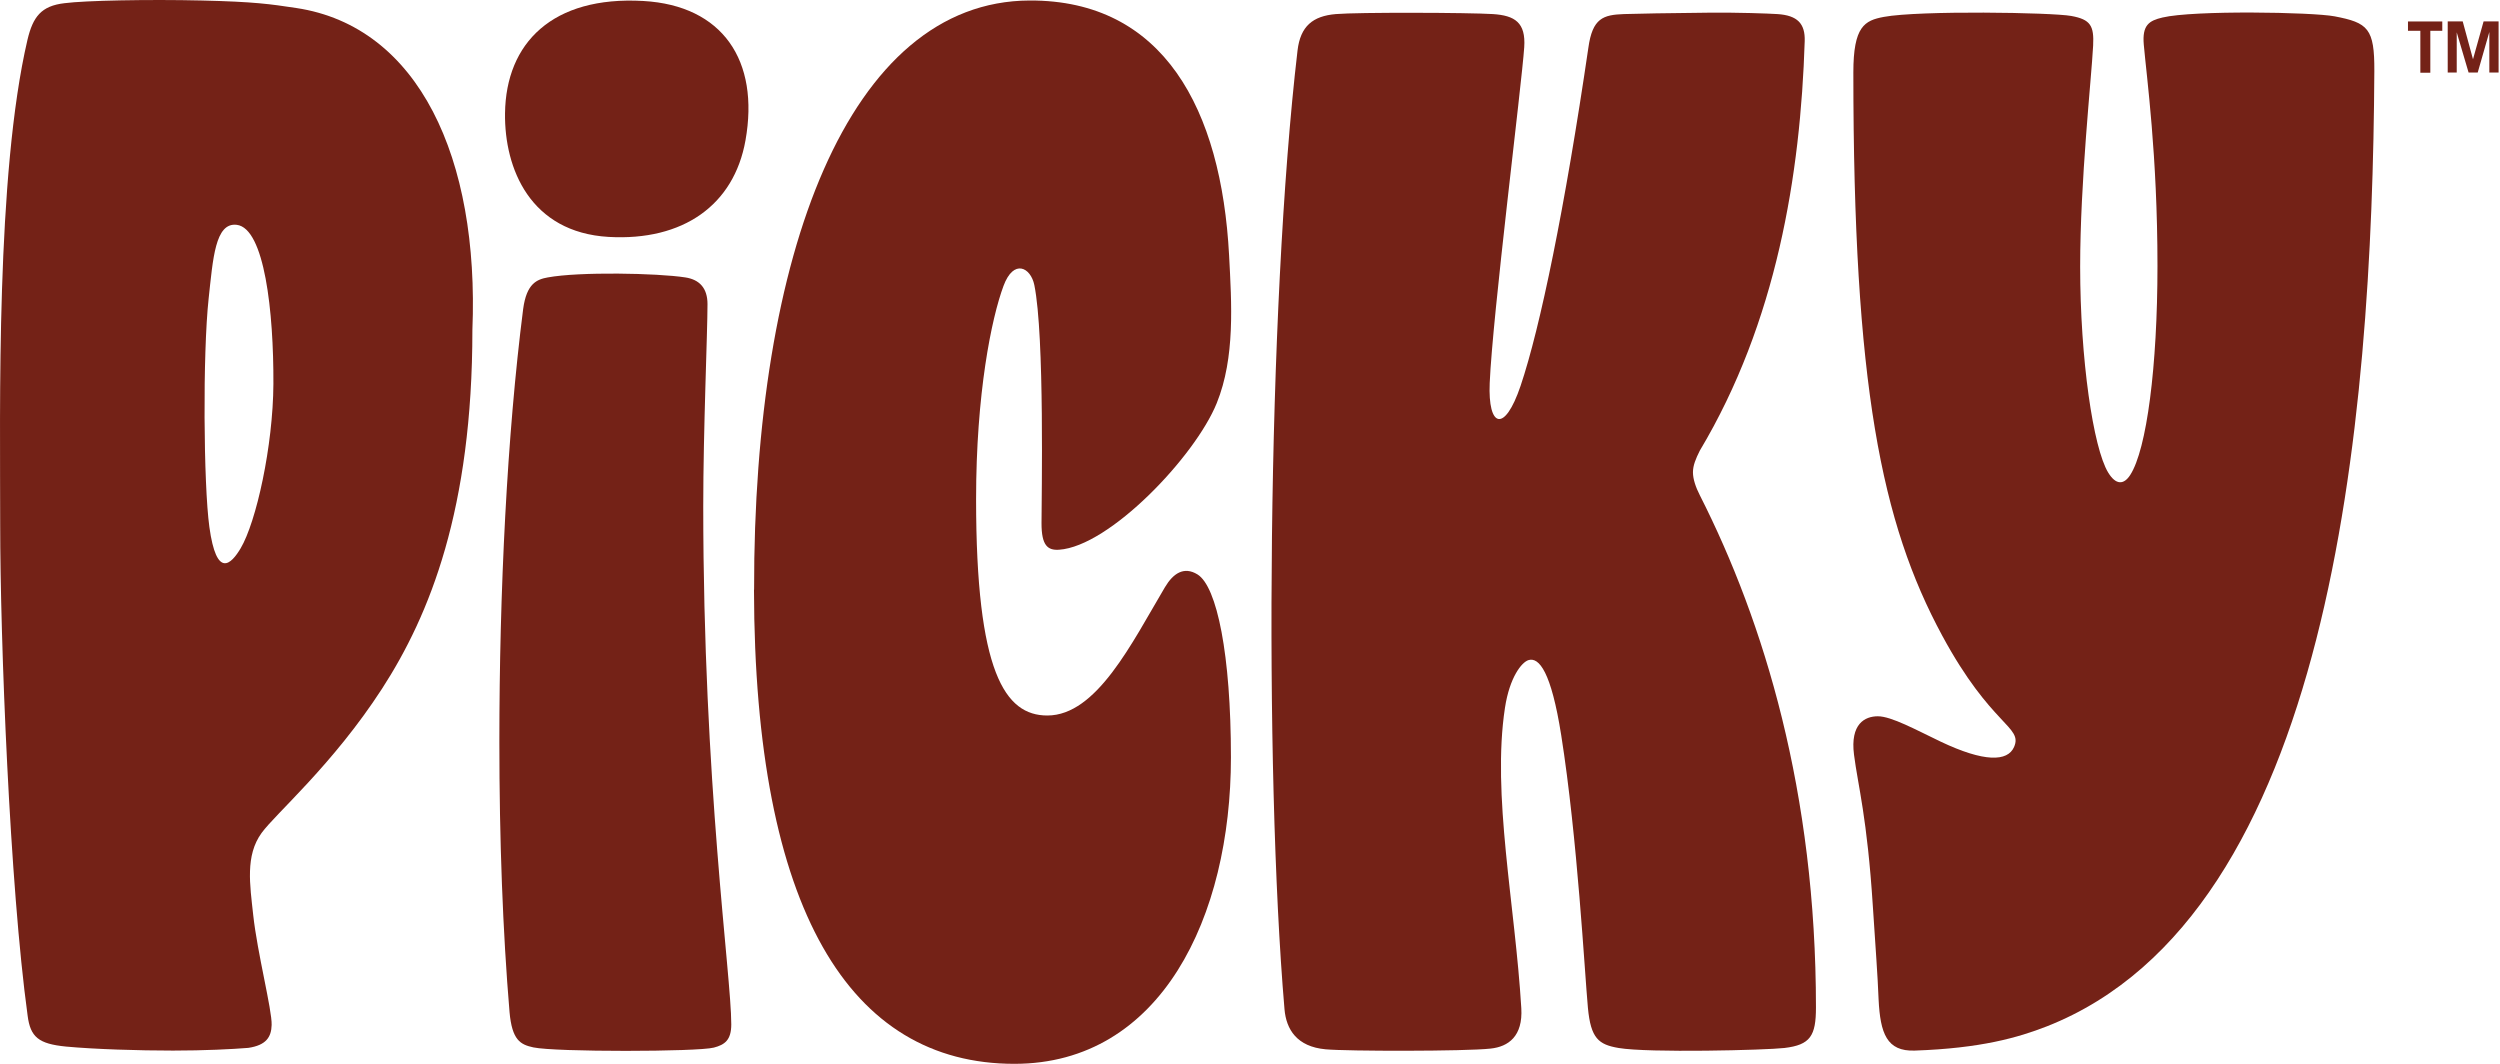
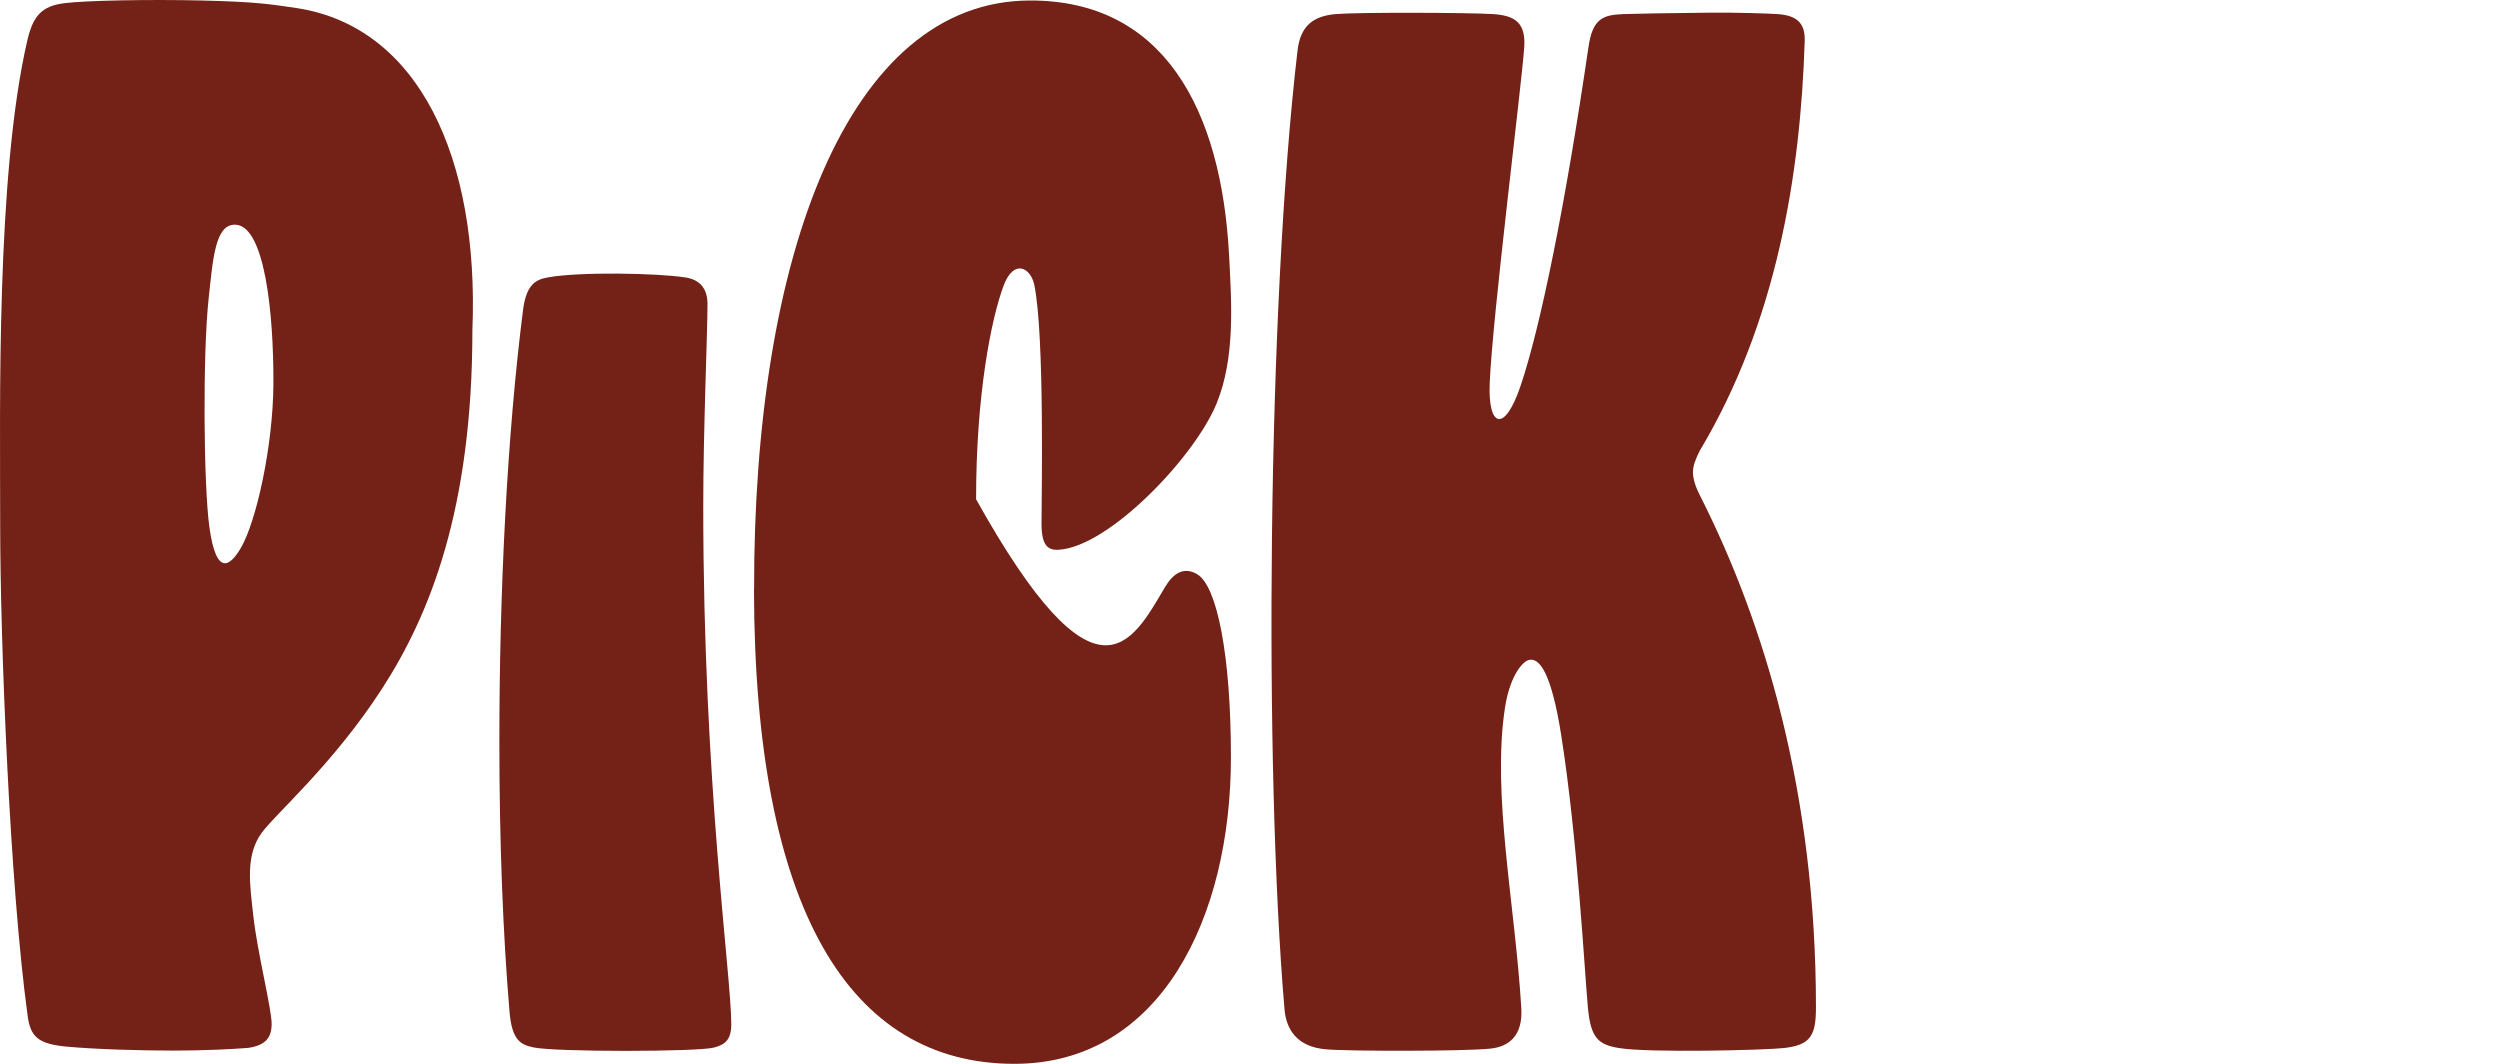
<svg xmlns="http://www.w3.org/2000/svg" fill="none" viewBox="0 0 94 40" height="40" width="94">
  <g id="logo">
-     <path fill="#742217" d="M28.354 22.174C28.331 9.557 31.91 0.046 38.712 0.019C43.748 -0.002 45.923 4.102 46.214 9.603C46.308 11.414 46.445 13.441 45.749 15.159C44.937 17.164 41.719 20.544 39.819 20.67C39.388 20.699 39.161 20.504 39.161 19.678C39.161 18.743 39.281 12.628 38.891 10.719C38.757 10.057 38.115 9.717 37.732 10.75C37.279 11.97 36.701 14.796 36.701 18.772C36.701 25.276 37.782 26.903 39.38 26.903C41.235 26.903 42.561 24.171 43.802 22.079C44.112 21.558 44.516 21.286 45.025 21.598C45.759 22.05 46.283 24.615 46.283 28.476C46.283 34.472 43.655 40 38.14 40C31.956 40 28.371 34.217 28.35 22.174" id="Vector" />
+     <path fill="#742217" d="M28.354 22.174C28.331 9.557 31.91 0.046 38.712 0.019C43.748 -0.002 45.923 4.102 46.214 9.603C46.308 11.414 46.445 13.441 45.749 15.159C44.937 17.164 41.719 20.544 39.819 20.67C39.388 20.699 39.161 20.504 39.161 19.678C39.161 18.743 39.281 12.628 38.891 10.719C38.757 10.057 38.115 9.717 37.732 10.75C37.279 11.97 36.701 14.796 36.701 18.772C41.235 26.903 42.561 24.171 43.802 22.079C44.112 21.558 44.516 21.286 45.025 21.598C45.759 22.05 46.283 24.615 46.283 28.476C46.283 34.472 43.655 40 38.14 40C31.956 40 28.371 34.217 28.35 22.174" id="Vector" />
    <path fill="#742217" d="M49.843 39.454C48.762 39.355 48.362 38.707 48.297 37.946C47.526 28.893 47.649 11.613 48.787 1.901C48.894 0.983 49.363 0.602 50.23 0.529C50.651 0.494 51.867 0.479 53.092 0.481C54.394 0.481 55.707 0.502 56.132 0.529C56.957 0.583 57.374 0.844 57.311 1.776C57.216 3.187 56.12 11.866 56.013 14.402C55.941 16.076 56.57 16.296 57.174 14.508C57.913 12.317 58.84 7.818 59.722 1.799C59.876 0.68 60.28 0.558 61.062 0.529C61.527 0.512 62.769 0.492 64.227 0.477C65.384 0.465 66.47 0.508 66.826 0.529C67.587 0.577 67.878 0.89 67.857 1.546C67.699 6.569 66.798 12.115 63.913 16.944C63.76 17.249 63.655 17.502 63.655 17.757C63.655 18.012 63.758 18.317 63.913 18.62C66.335 23.397 68.28 29.8 68.28 37.879C68.28 38.946 68.071 39.288 67.095 39.404C66.413 39.485 61.974 39.595 60.86 39.404C60.111 39.276 59.812 39.05 59.705 37.888C59.581 36.547 59.314 31.522 58.702 27.646C58.325 25.254 57.868 24.7 57.471 24.82C57.214 24.899 56.762 25.465 56.587 26.611C56.088 29.879 56.968 34.006 57.201 37.908C57.264 38.962 56.719 39.355 56.046 39.427C55.087 39.533 50.649 39.529 49.845 39.454" id="Vector_2" />
-     <path fill="#742217" d="M24.19 0.037C20.769 -0.158 19.022 1.618 18.989 4.26C18.963 6.341 19.938 8.737 22.886 8.908C25.684 9.067 27.597 7.712 28.03 5.279C28.565 2.278 27.17 0.207 24.19 0.037Z" id="Vector_3" />
    <path fill="#742217" d="M26.602 11.435C26.602 10.841 26.309 10.514 25.77 10.431C24.708 10.267 21.779 10.213 20.596 10.431C20.186 10.505 19.799 10.659 19.671 11.617C19.065 16.363 18.776 22.233 18.776 27.889C18.776 31.584 18.905 35.045 19.159 38.058C19.254 39.108 19.563 39.276 20.054 39.382C20.885 39.56 26.235 39.55 26.839 39.39C27.252 39.282 27.496 39.108 27.496 38.514C27.496 36.643 26.442 29.486 26.442 19.037C26.442 16.163 26.602 12.53 26.602 11.435Z" id="Vector_4" />
-     <path fill="#742217" d="M89.275 2.67C89.283 1.071 89.041 0.855 87.779 0.614C86.935 0.454 82.481 0.38 81.311 0.658C80.802 0.778 80.543 0.944 80.606 1.676C80.713 2.897 81.121 5.816 81.121 9.999C81.121 13.773 80.718 16.902 80.095 17.861C79.853 18.234 79.558 18.242 79.268 17.769C78.704 16.844 78.214 13.497 78.214 10.028C78.214 6.814 78.634 3 78.702 1.716C78.74 0.967 78.605 0.732 77.879 0.6C77.159 0.467 72.166 0.388 70.834 0.635C70.106 0.77 69.686 0.992 69.686 2.726C69.686 14.46 70.736 19.662 73.027 23.899C74.876 27.32 76.067 27.31 75.729 28.086C75.487 28.642 74.607 28.665 72.964 27.883C72.046 27.445 71.118 26.932 70.607 26.932C70.127 26.932 69.561 27.21 69.711 28.378C69.86 29.547 70.205 30.731 70.42 34.089C70.517 35.587 70.603 36.709 70.635 37.577C70.698 38.853 70.94 39.539 71.994 39.502C74.475 39.417 75.88 39.014 76.966 38.589C87.623 34.389 89.201 15.987 89.275 2.672" id="Vector_5" />
-     <path fill="#742217" d="M90.54 1.158V0.807H91.83V1.158H91.38V2.735H91.005V1.158H90.54ZM92.034 2.731V0.805H92.598L92.985 2.228L93.383 0.805H93.947V2.728H93.599V1.203L93.162 2.728H92.819L92.373 1.216V2.728H92.036L92.034 2.731Z" id="Vector_6" />
    <path fill="#742217" d="M11.14 0.301C10.151 0.153 9.581 0.066 7.586 0.019C5.592 -0.029 3.197 0.019 2.425 0.12C1.55 0.222 1.24 0.629 1.034 1.492C-0.153 6.573 0.007 15.375 0.007 19.722C0.007 24.069 0.367 33.304 1.038 38.182C1.141 38.996 1.451 39.249 2.482 39.351C3.563 39.452 5.217 39.502 6.505 39.502C7.689 39.502 8.72 39.45 9.339 39.4C10.008 39.299 10.202 38.994 10.214 38.537C10.231 37.973 9.676 35.838 9.52 34.398C9.398 33.267 9.217 32.171 9.836 31.319C10.353 30.603 12.51 28.758 14.362 25.899C16.165 23.112 17.762 19.141 17.762 12.404C18.021 5.951 15.75 0.994 11.138 0.301M9.047 20.618C8.695 21.21 8.142 21.782 7.872 19.813C7.652 18.203 7.62 13.302 7.845 11.223C8.009 9.727 8.089 8.36 8.899 8.453C9.949 8.576 10.292 11.733 10.28 14.435C10.267 16.776 9.634 19.631 9.047 20.618Z" id="Vector_7" />
  </g>
</svg>